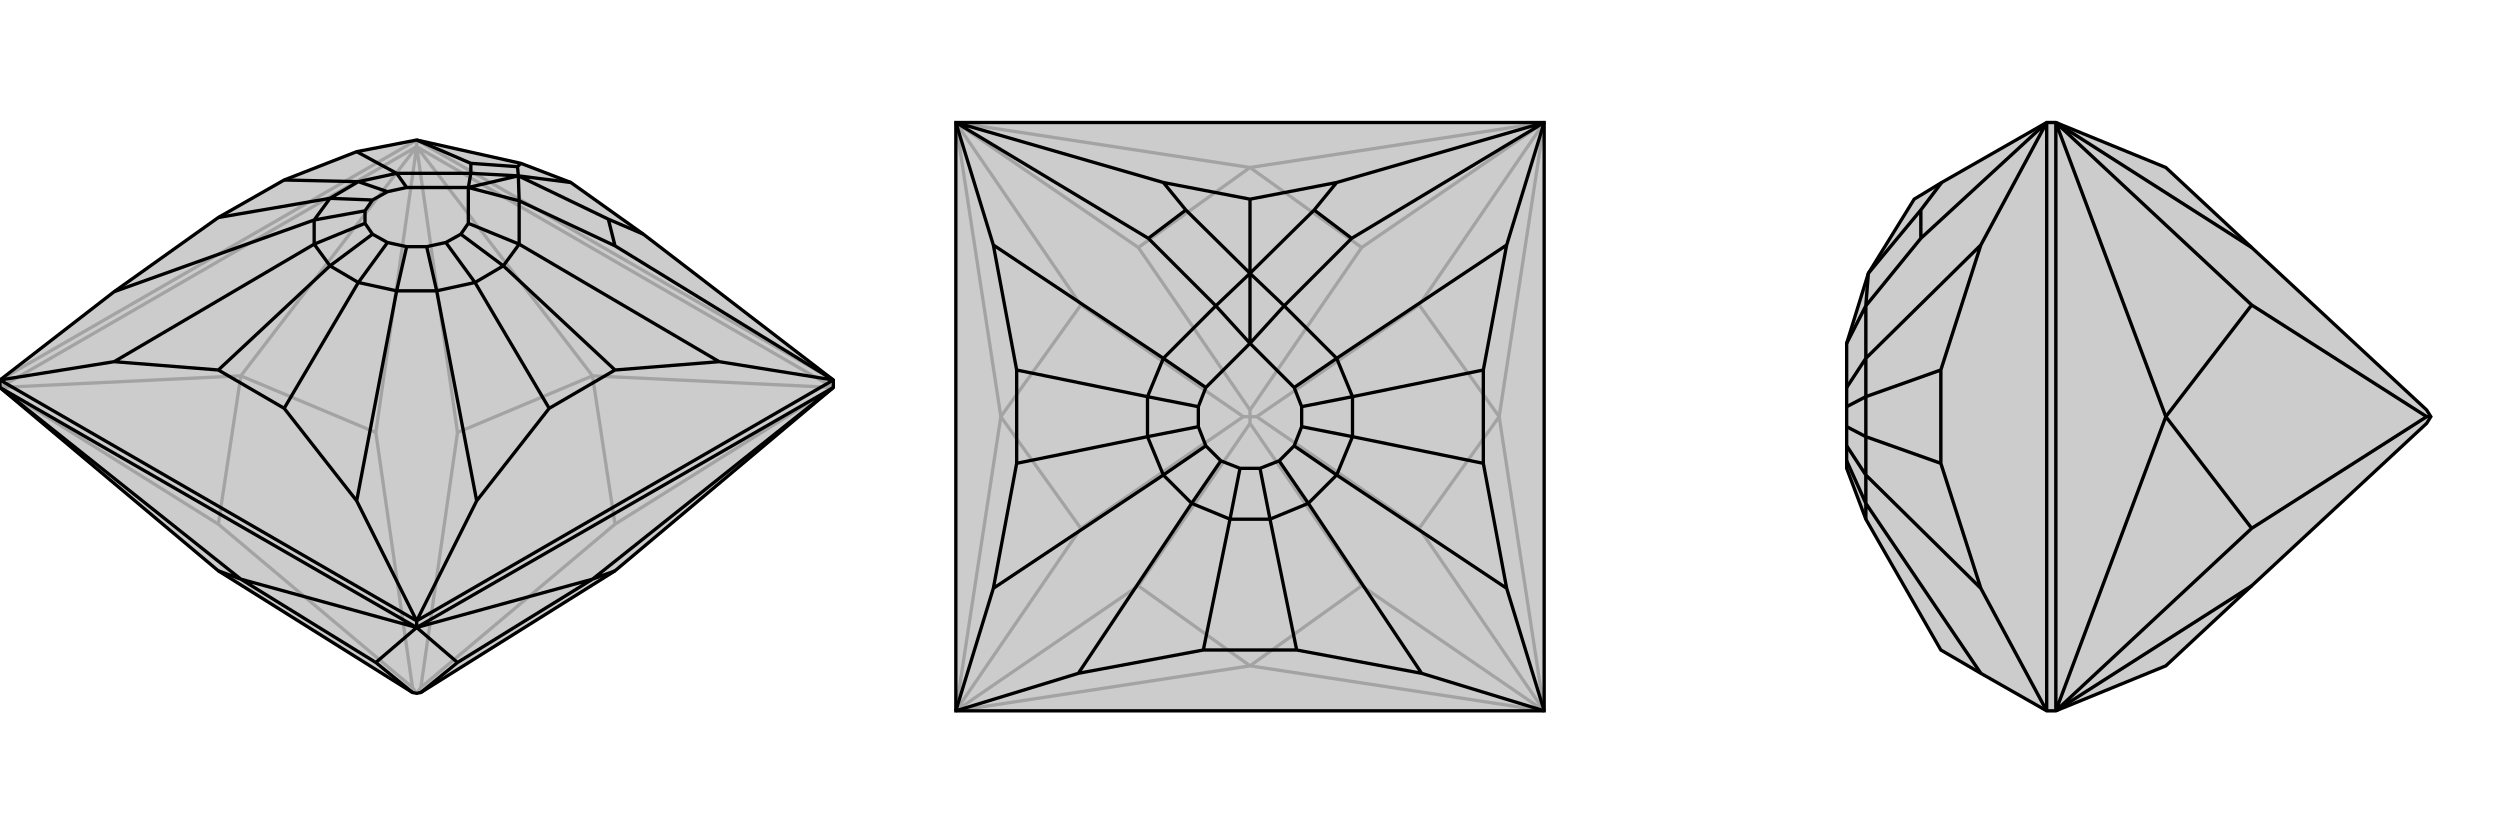
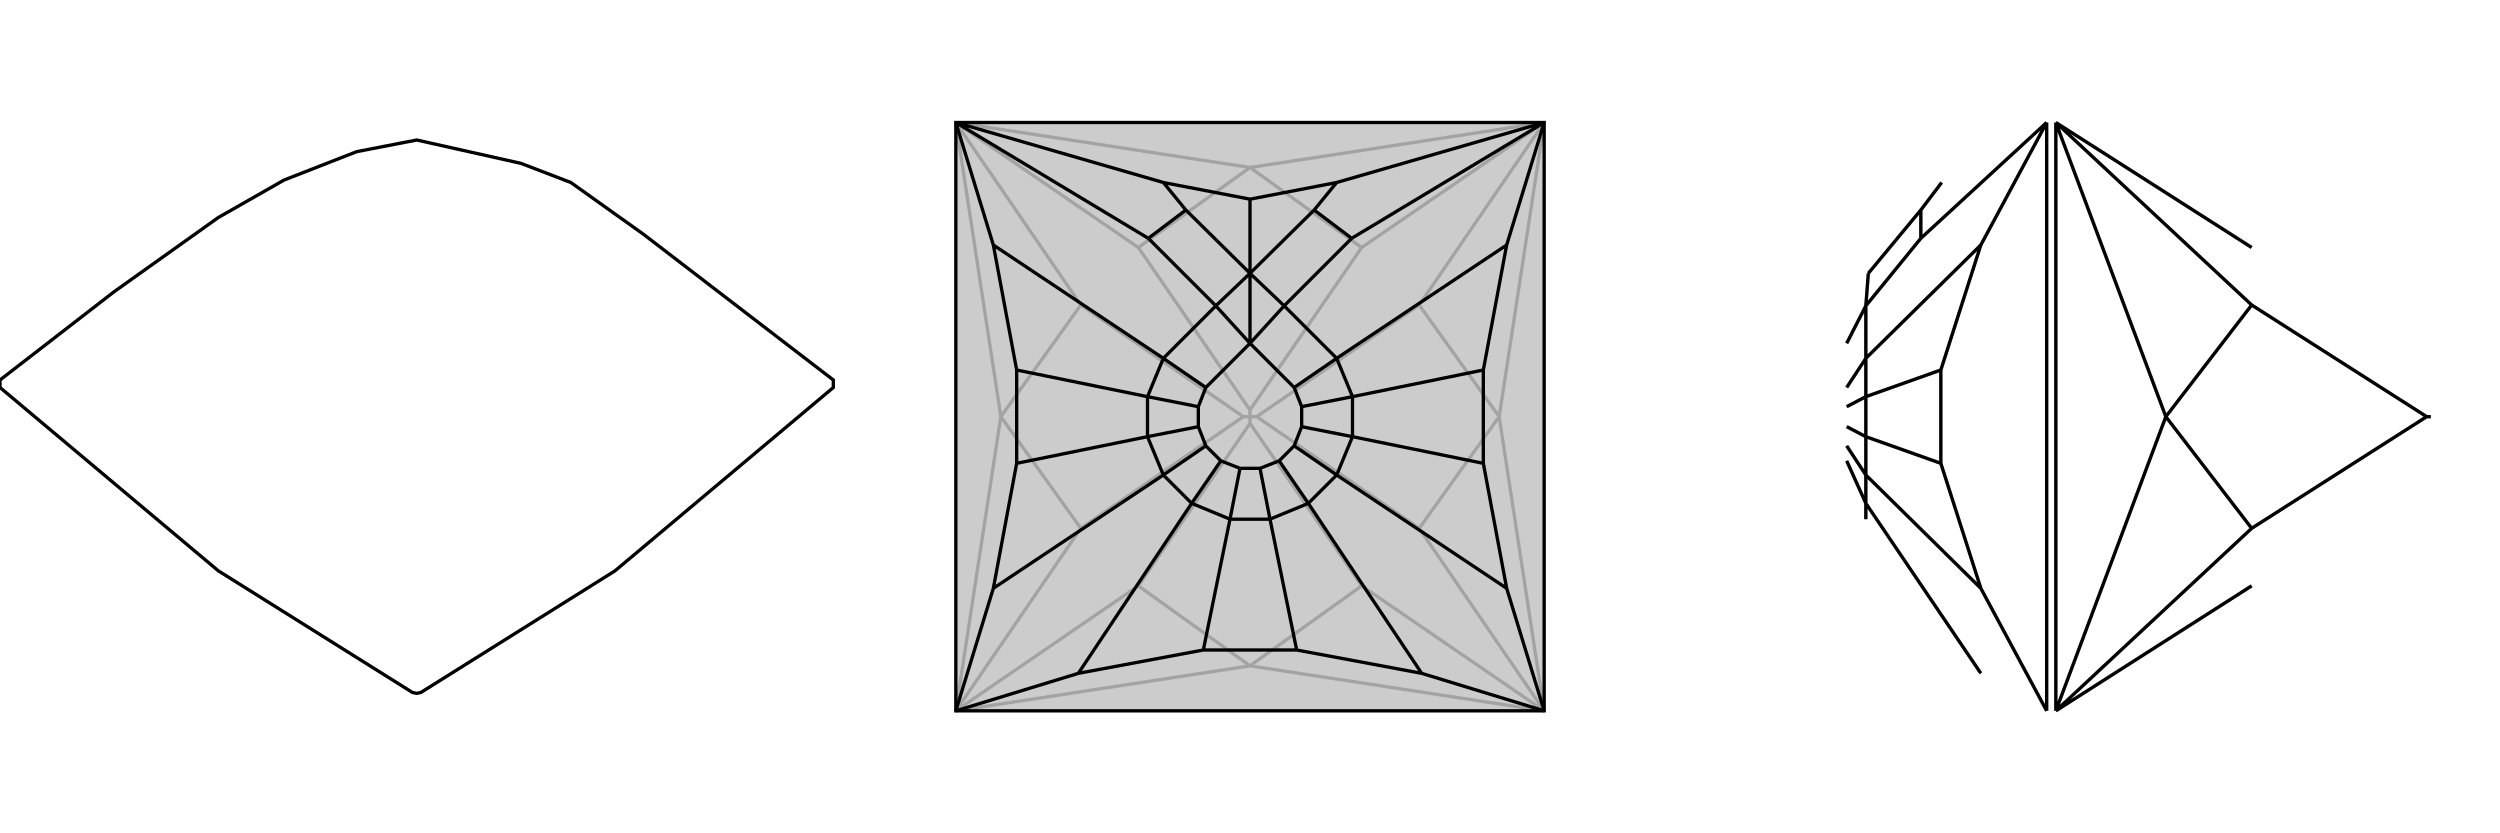
<svg xmlns="http://www.w3.org/2000/svg" viewBox="0 0 3000 1000">
  <g stroke="currentColor" stroke-width="4" fill="none" transform="translate(0 -8)">
-     <path fill="currentColor" stroke="none" fill-opacity=".2" d="M495,839L262,693L0,473L0,464L137,358L262,269L341,224L428,190L500,176L625,204L685,227L772,289L1000,464L1000,473L738,693L505,839L500,840z" />
-     <path stroke-opacity=".2" d="M500,184L500,176M500,840L505,833M500,840L495,833M1000,473L500,184M500,184L0,473M1000,473L738,637M1000,473L711,459M500,184L549,527M500,184L711,459M500,184L451,527M500,184L289,459M0,473L262,637M0,473L289,459M505,833L738,637M505,833L549,527M711,459L738,637M711,459L549,527M495,833L451,527M495,833L262,637M289,459L451,527M289,459L262,637M1000,464L500,176M0,464L500,176" />
    <path d="M495,839L262,693L0,473L0,464L137,358L262,269L341,224L428,190L500,176L625,204L685,227L772,289L1000,464L1000,473L738,693L505,839L500,840z" />
-     <path d="M500,761L500,753M500,761L0,473M500,761L1000,473M500,761L451,803M500,761L289,703M500,761L549,803M500,761L711,703M1000,473L711,703M0,473L289,703M495,839L451,803M289,703L451,803M289,703L262,693M505,839L549,803M711,703L549,803M711,703L738,693M1000,464L500,753M500,753L0,464M1000,464L863,442M500,753L572,609M500,753L428,609M0,464L137,442M863,442L738,452M863,442L623,301M428,190L476,216M738,452L659,498M738,452L604,327M341,224L430,226M572,609L659,498M572,609L524,357M659,498L570,347M137,358L377,272M262,269L396,246M428,609L341,498M428,609L476,357M137,442L262,452M137,442L377,301M341,498L262,452M341,498L430,347M262,452L396,327M604,327L570,347M430,226L396,246M604,327L623,301M604,327L553,289M430,226L476,216M430,226L465,238M623,301L623,249M623,301L562,276M476,216L565,216M476,216L488,233M570,347L524,357M570,347L535,299M396,246L377,272M396,246L447,248M524,357L476,357M524,357L512,304M377,272L377,301M377,272L438,261M476,357L430,347M476,357L488,304M377,301L396,327M377,301L438,276M430,347L396,327M430,347L465,299M396,327L447,289M553,289L535,299M465,238L447,248M553,289L562,276M465,238L488,233M562,276L562,233M488,233L562,233M535,299L512,304M447,248L438,261M512,304L488,304M438,261L438,276M488,304L465,299M438,276L447,289M465,299L447,289M562,233L623,249M562,233L565,216M562,233L622,219M623,249L738,303M623,249L622,219M565,216L565,204M622,219L565,216M1000,464L738,303M738,303L730,271M500,176L565,204M565,204L621,208M622,219L730,271M772,289L730,271M622,219L621,208M625,204L621,208M622,219L685,227" />
  </g>
  <g stroke="currentColor" stroke-width="4" fill="none" transform="translate(1000 0)">
    <path fill="currentColor" stroke="none" fill-opacity=".2" d="M853,853L147,853L147,147L853,147z" />
    <path stroke-opacity=".2" d="M500,500L508,500M500,500L500,492M500,500L500,508M500,500L492,500M853,853L634,703M853,853L500,799M853,853L703,634M853,853L799,500M853,147L703,366M853,147L799,500M853,147L634,297M853,147L500,201M147,147L366,297M147,147L500,201M147,147L297,366M147,147L201,500M147,853L297,634M147,853L201,500M147,853L366,703M147,853L500,799M500,508L634,703M500,508L366,703M500,799L634,703M500,799L366,703M508,500L703,634M508,500L703,366M799,500L703,634M799,500L703,366M500,492L634,297M500,492L366,297M500,201L634,297M500,201L366,297M492,500L297,366M492,500L297,634M201,500L297,366M201,500L297,634" />
    <path d="M853,853L147,853L147,147L853,147z" />
    <path d="M853,147L808,294M853,853L808,706M853,853L706,808M147,853L294,808M147,853L192,706M147,147L192,294M808,294L780,444M808,294L604,430M192,294L220,444M192,294L396,430M780,444L780,556M780,444L623,476M220,444L220,556M220,444L377,476M808,706L780,556M808,706L604,570M780,556L623,524M192,706L220,556M192,706L396,570M220,556L377,524M706,808L556,780M706,808L570,604M294,808L444,780M294,808L430,604M556,780L444,780M556,780L524,623M444,780L476,623M623,476L623,524M377,476L377,524M623,476L604,430M623,476L562,488M377,476L396,430M377,476L438,488M604,430L541,367M604,430L553,465M396,430L459,367M396,430L447,465M623,524L604,570M623,524L562,512M377,524L396,570M377,524L438,512M604,570L570,604M604,570L553,535M396,570L430,604M396,570L447,535M570,604L524,623M570,604L535,553M430,604L476,623M430,604L465,553M524,623L476,623M524,623L512,562M476,623L488,562M562,488L562,512M438,488L438,512M562,488L553,465M438,488L447,465M553,465L500,412M447,465L500,412M562,512L553,535M438,512L447,535M553,535L535,553M447,535L465,553M535,553L512,562M465,553L488,562M512,562L488,562M500,412L541,367M500,412L459,367M500,412L500,328M541,367L622,286M541,367L500,328M459,367L378,286M500,328L459,367M853,147L604,219M853,147L622,286M622,286L577,252M147,147L396,219M147,147L378,286M378,286L423,252M604,219L500,239M500,328L577,252M604,219L577,252M396,219L500,239M500,328L423,252M396,219L423,252M500,328L500,239" />
  </g>
  <g stroke="currentColor" stroke-width="4" fill="none" transform="translate(2000 0)">
-     <path fill="currentColor" stroke="none" fill-opacity=".2" d="M912,508L702,703L599,799L467,853L456,853L377,808L329,780L239,623L216,562L216,553L216,535L216,512L216,488L216,465L216,412L242,328L297,239L330,219L456,147L467,147L599,201L702,297L912,492L917,500z" />
    <path stroke-opacity=".2" d="M917,500L912,500M467,147L467,853M467,147L702,297M467,147L702,366M467,147L599,500M467,853L702,634M467,853L599,500M467,853L702,703M912,500L702,366M912,500L702,634M599,500L702,366M599,500L702,634M456,853L456,147M456,853L377,706M456,147L377,294M377,294L329,444M377,294L239,430M329,444L329,556M329,444L239,476M377,706L329,556M377,706L239,570M329,556L239,524M377,808L239,604M239,476L239,524M239,476L239,430M239,476L216,488M239,430L239,367M239,430L216,465M239,524L239,570M239,524L216,512M239,570L239,604M239,570L216,535M239,604L239,623M239,604L216,553M216,412L239,367M239,367L305,286M242,328L239,367M456,147L305,286M305,286L305,252M242,328L305,252M330,219L305,252" />
-     <path d="M912,508L702,703L599,799L467,853L456,853L377,808L329,780L239,623L216,562L216,553L216,535L216,512L216,488L216,465L216,412L242,328L297,239L330,219L456,147L467,147L599,201L702,297L912,492L917,500z" />
    <path d="M917,500L912,500M467,853L467,147M467,853L702,703M467,853L702,634M467,853L599,500M467,147L702,366M467,147L599,500M467,147L702,297M912,500L702,634M912,500L702,366M599,500L702,634M599,500L702,366M456,147L456,853M456,147L377,294M456,853L377,706M377,294L329,444M377,294L239,430M329,444L329,556M329,444L239,476M377,706L329,556M377,706L239,570M329,556L239,524M377,808L239,604M239,476L239,524M239,476L239,430M239,476L216,488M239,430L239,367M239,430L216,465M239,524L239,570M239,524L216,512M239,570L239,604M239,570L216,535M239,604L239,623M239,604L216,553M216,412L239,367M239,367L305,286M239,367L242,328M456,147L305,286M305,286L305,252M242,328L305,252M330,219L305,252" />
  </g>
</svg>